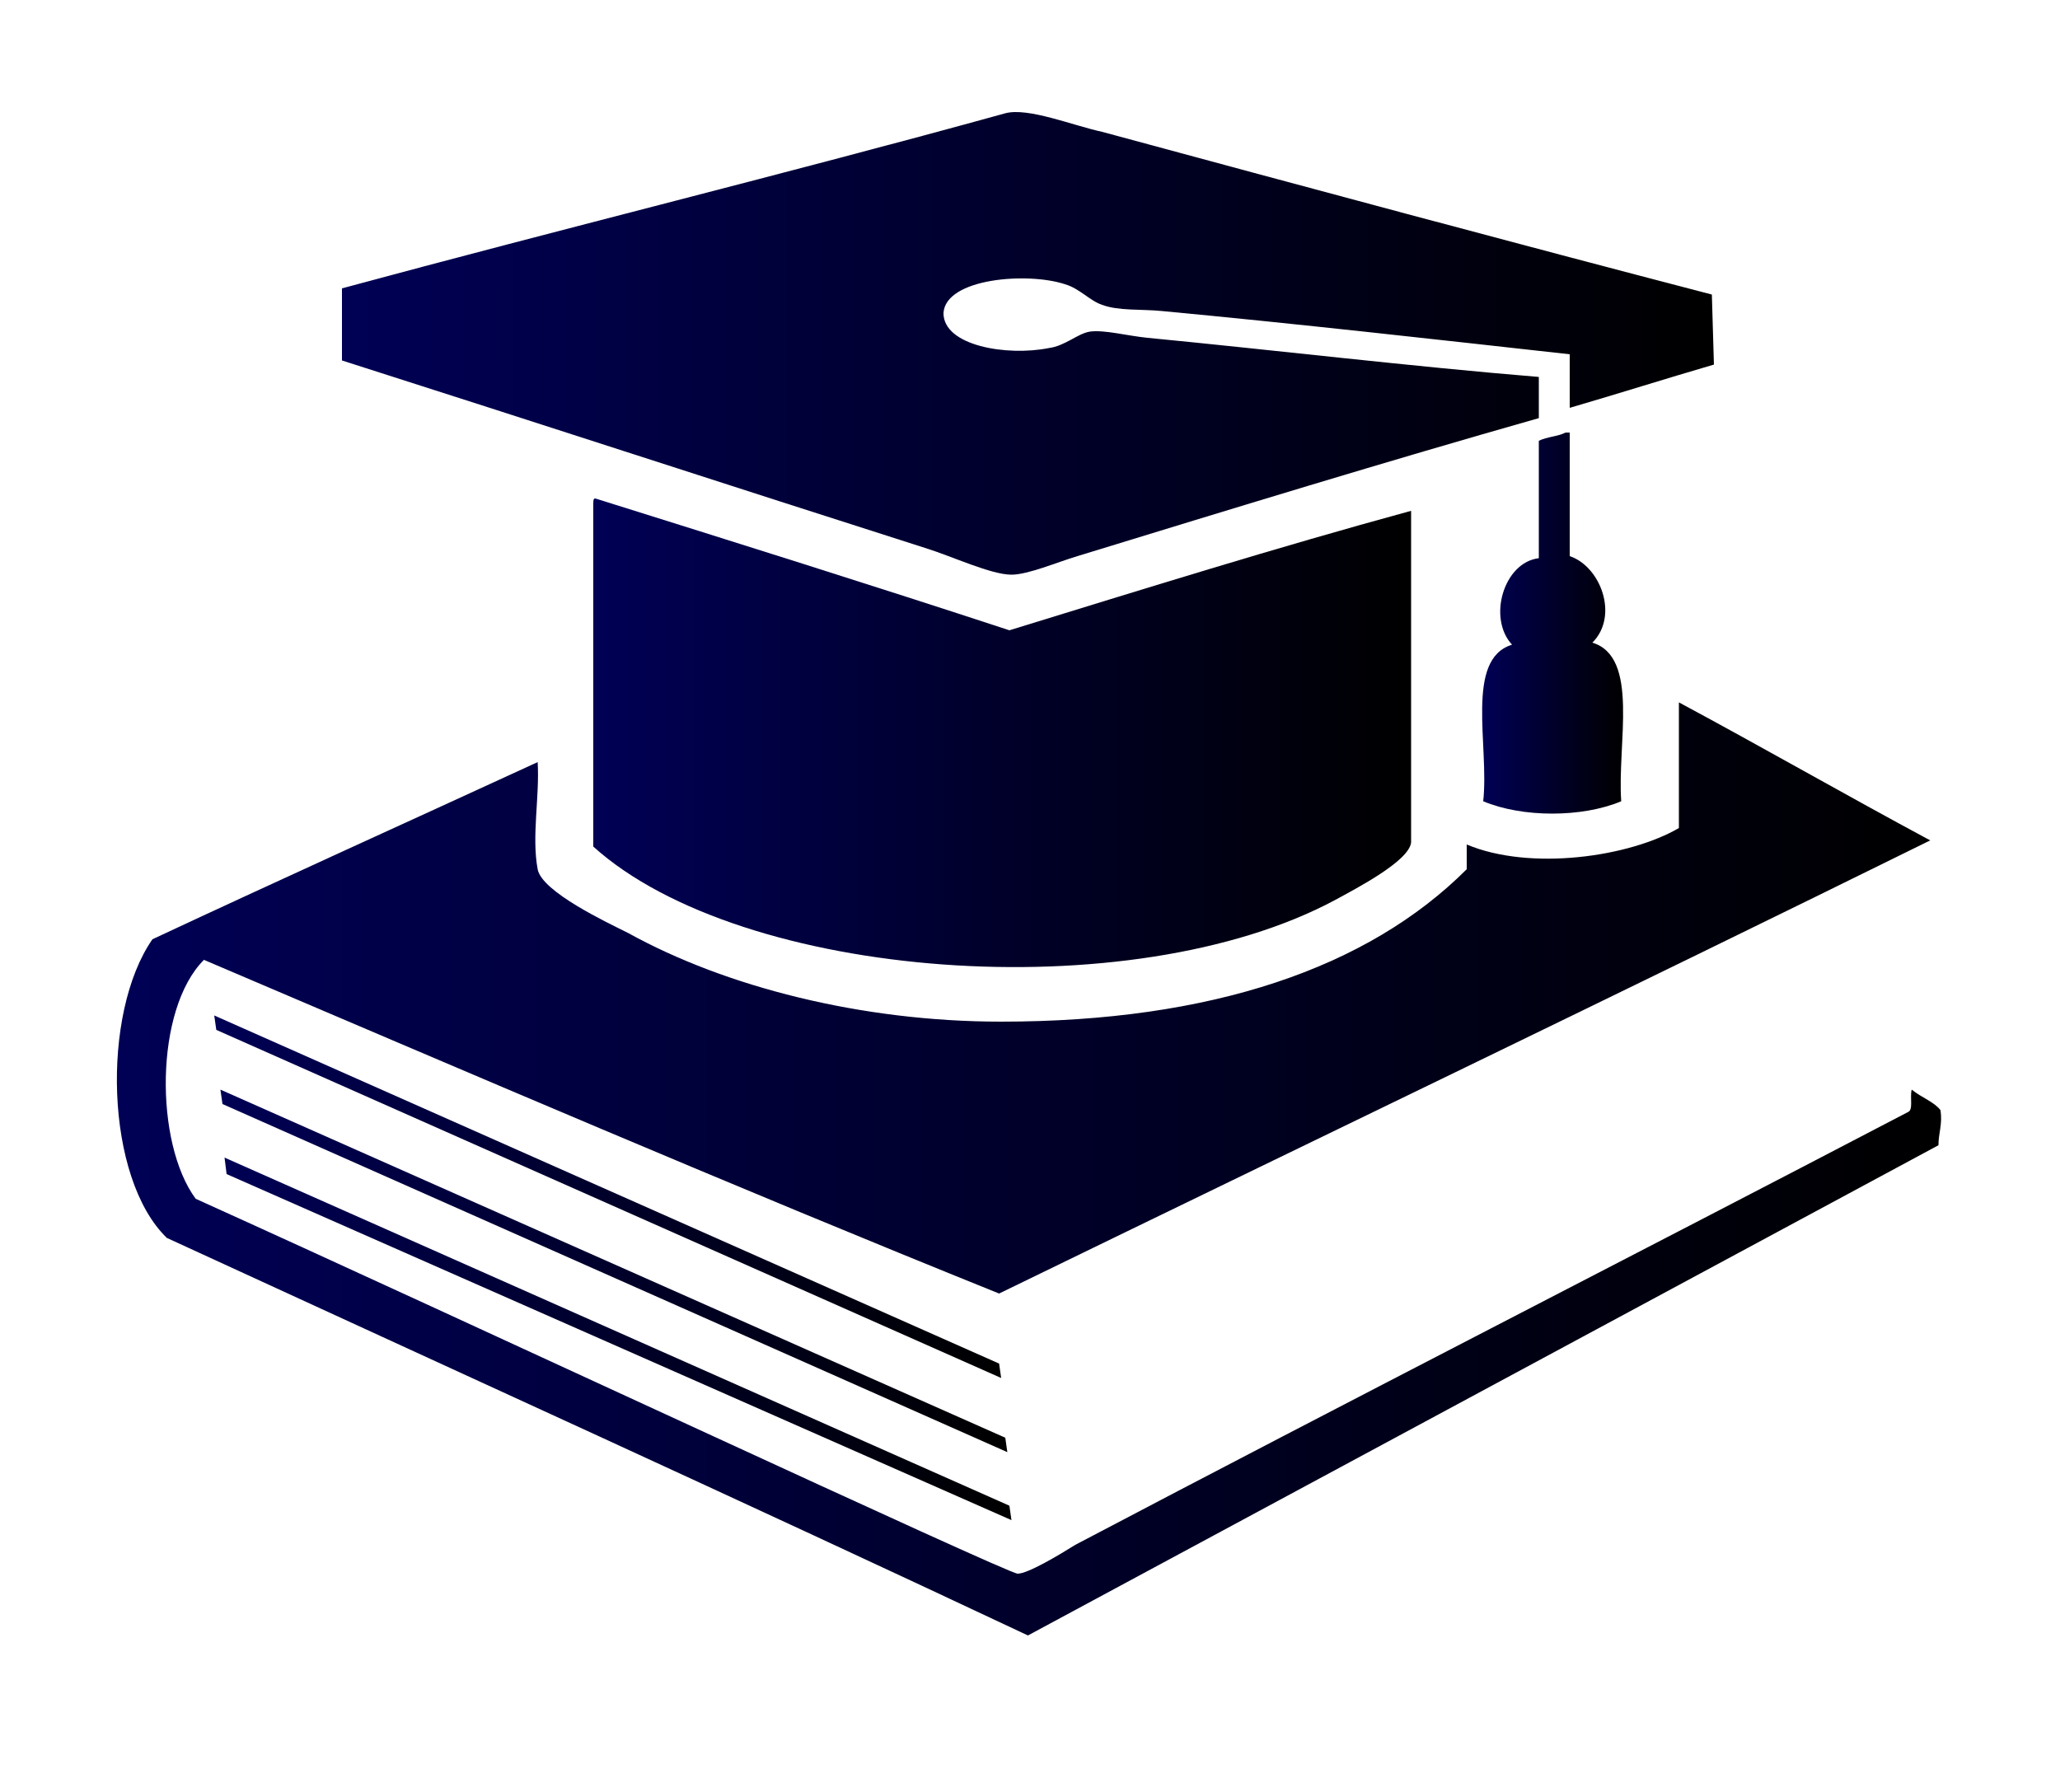
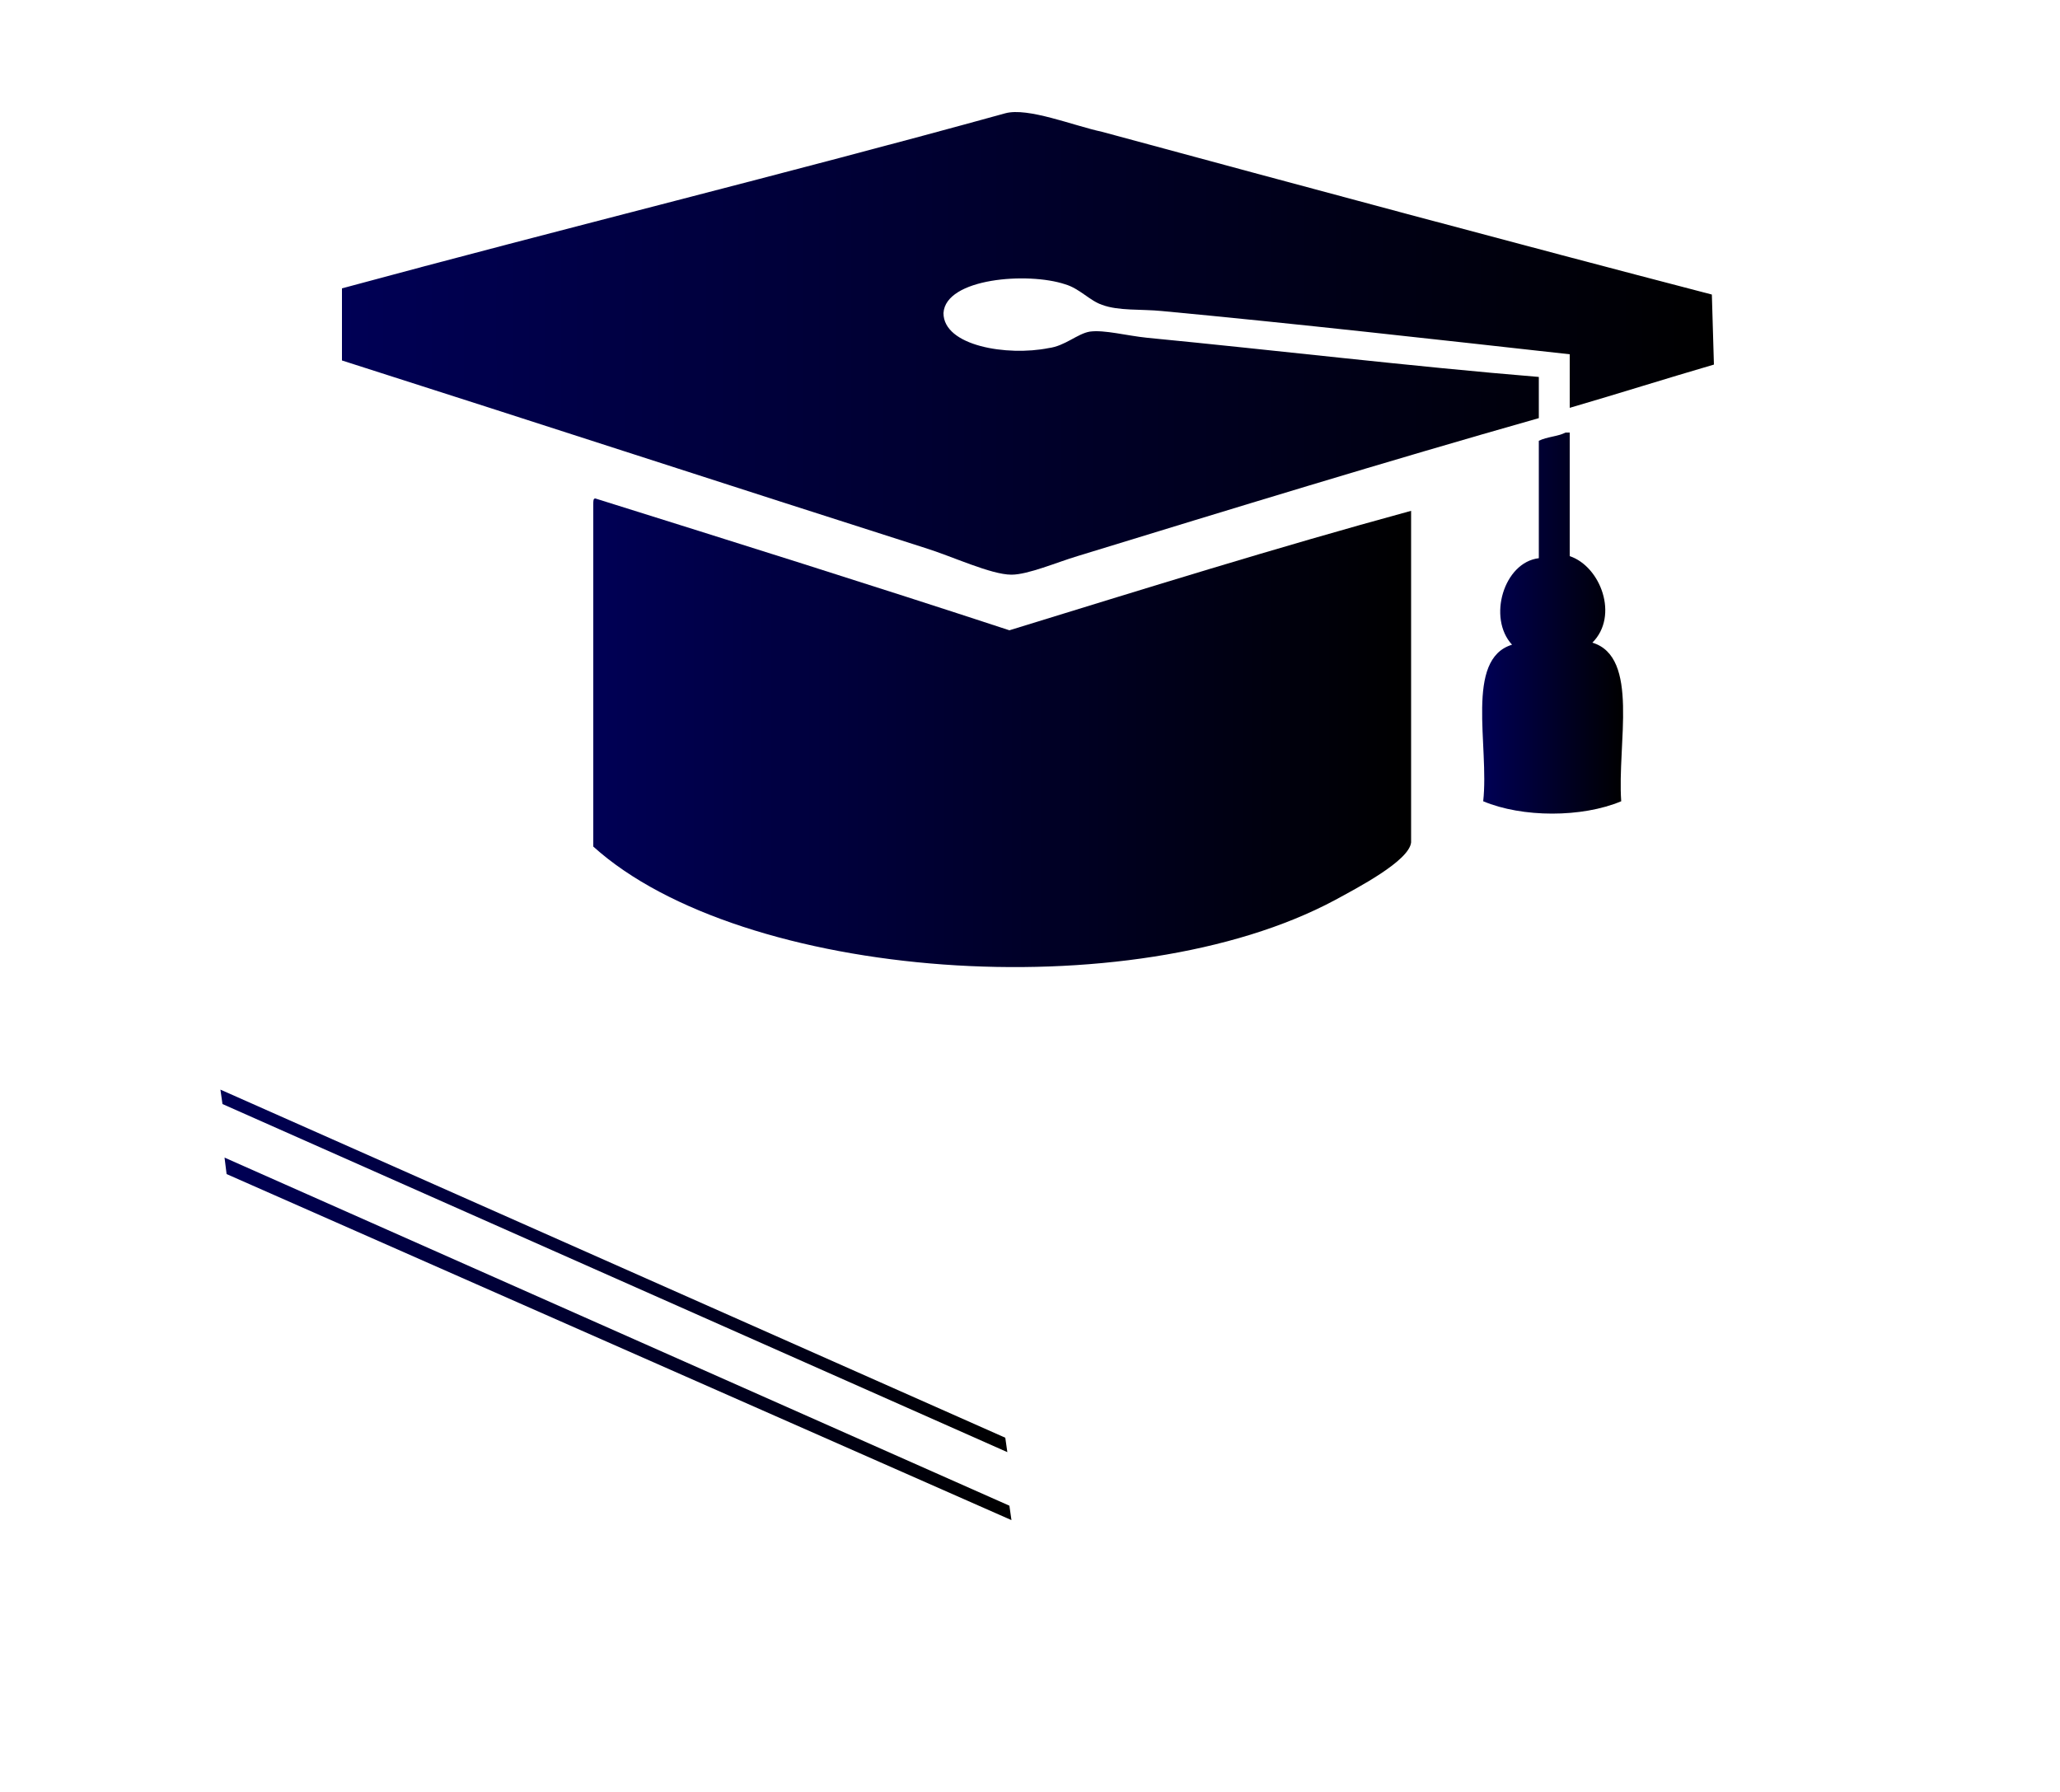
<svg xmlns="http://www.w3.org/2000/svg" version="1.1" x="0px" y="0px" viewBox="0 0 100 87" style="enable-background:new 0 0 100 87;" xml:space="preserve">
  <style type="text/css">
	.st0{fill:url(#SVGID_1_);}
	.st1{fill:url(#SVGID_2_);}
	.st2{fill:url(#SVGID_3_);}
	.st3{fill:url(#SVGID_4_);}
	.st4{fill:url(#SVGID_5_);}
	.st5{fill:url(#SVGID_6_);}
	.st6{fill:url(#SVGID_7_);}
	.st7{fill:url(#SVGID_8_);}
	.st8{fill:url(#SVGID_9_);}
	.st9{fill:url(#SVGID_10_);}
	.st10{fill:url(#SVGID_11_);}
	.st11{fill:url(#SVGID_12_);}
	.st12{fill:url(#SVGID_13_);}
	.st13{fill:url(#SVGID_14_);}
	.st14{fill:url(#SVGID_15_);}
	.st15{fill:url(#SVGID_16_);}
	.st16{fill:url(#SVGID_17_);}
	.st17{fill:url(#SVGID_18_);}
	.st18{fill:url(#SVGID_19_);}
	.st19{fill:url(#SVGID_20_);}
	.st20{fill:url(#SVGID_21_);}
	.st21{fill:url(#SVGID_22_);}
	.st22{fill:url(#SVGID_23_);}
	.st23{fill:url(#SVGID_24_);}
	.st24{fill:url(#SVGID_25_);}
	.st25{fill:url(#SVGID_26_);}
	.st26{fill:url(#SVGID_27_);}
	.st27{fill:url(#SVGID_28_);}
	.st28{fill:url(#SVGID_29_);}
	.st29{fill:url(#SVGID_30_);}
	.st30{fill:url(#SVGID_31_);}
	.st31{fill:url(#SVGID_32_);}
	.st32{fill:url(#SVGID_33_);}
	.st33{fill:url(#SVGID_34_);}
	.st34{fill:url(#SVGID_35_);}
	.st35{fill:url(#SVGID_36_);}
	.st36{fill:url(#SVGID_37_);}
	.st37{fill:#201C3A;}
	.st38{fill:url(#SVGID_38_);}
	.st39{fill:#262555;}
	.st40{fill:#B91125;}
	.st41{fill:#D7D7E2;}
	.st42{fill:none;stroke:#BEBEBE;stroke-width:3;stroke-linecap:round;stroke-linejoin:round;stroke-miterlimit:10;}
	.st43{fill:#EDEDED;}
	.st44{opacity:0.96;fill:url(#SVGID_39_);stroke:url(#SVGID_40_);stroke-miterlimit:10;}
	.st45{fill:url(#SVGID_41_);}
	.st46{opacity:0.96;fill:url(#SVGID_42_);stroke:url(#SVGID_43_);stroke-miterlimit:10;}
	.st47{fill:url(#SVGID_44_);}
	.st48{fill:#FFFFFF;}
	.st49{fill:url(#SVGID_45_);}
	.st50{fill:url(#SVGID_46_);}
	.st51{fill:url(#SVGID_47_);}
	.st52{fill:url(#SVGID_48_);}
	.st53{fill:url(#SVGID_49_);}
	.st54{fill:url(#SVGID_50_);}
	.st55{fill:url(#SVGID_51_);}
	.st56{fill:url(#SVGID_52_);}
	.st57{fill:url(#SVGID_53_);}
	.st58{fill:url(#SVGID_54_);}
	.st59{fill:url(#SVGID_55_);}
	.st60{fill:url(#SVGID_56_);}
</style>
  <g id="Capa_2">
</g>
  <g id="Capa_1">
    <g>
      <linearGradient id="SVGID_1_" gradientUnits="userSpaceOnUse" x1="16.665" y1="16.791" x2="83.226" y2="16.791">
        <stop offset="0" style="stop-color:#000055" />
        <stop offset="1" style="stop-color:#000000" />
      </linearGradient>
      <path class="st0" d="M83.2,17.7c-2.4,0.7-4.6,1.4-7,2.1c0-0.8,0-2.1,0-2.6c-6.3-0.7-13.4-1.5-19.8-2.1c-1-0.1-2.1,0-2.9-0.3    c-0.6-0.2-1.1-0.8-1.8-1c-1.8-0.6-5.8-0.3-5.9,1.4c0,1.6,3.1,2.1,5.1,1.7c0.8-0.1,1.4-0.7,2-0.8c0.7-0.1,1.8,0.2,2.8,0.3    c6.2,0.6,12.9,1.4,19,1.9c0,0.7,0,1.3,0,2c-7.4,2.1-14.9,4.4-22.4,6.7c-1,0.3-2.4,0.9-3.2,0.9c-1,0-2.9-0.9-4.2-1.3    c-9.4-3-18.9-6.1-28.3-9.1c0-1.2,0-2.3,0-3.5c10.7-2.9,21.7-5.6,32.2-8.5c1.1-0.3,3.3,0.6,4.7,0.9c9.6,2.6,20,5.4,29.6,7.9    L83.2,17.7z" />
      <linearGradient id="SVGID_2_" gradientUnits="userSpaceOnUse" x1="71.986" y1="30.24" x2="78.787" y2="30.24">
        <stop offset="0" style="stop-color:#000055" />
        <stop offset="1" style="stop-color:#000000" />
      </linearGradient>
-       <path class="st1" d="M76,21c0.1,0,0.1,0,0.2,0c0,2,0,4,0,6c1.5,0.5,2.4,2.9,1.1,4.2c2.3,0.7,1.2,4.9,1.4,7.7    c-1.9,0.8-4.8,0.8-6.7,0c0.3-2.7-0.9-6.9,1.4-7.6c-1.2-1.3-0.4-4,1.3-4.2c0-1.9,0-3.8,0-5.7C75.1,21.2,75.6,21.2,76,21z" />
+       <path class="st1" d="M76,21c0.1,0,0.1,0,0.2,0c0,2,0,4,0,6c1.5,0.5,2.4,2.9,1.1,4.2c2.3,0.7,1.2,4.9,1.4,7.7    c-1.9,0.8-4.8,0.8-6.7,0c0.3-2.7-0.9-6.9,1.4-7.6c-1.2-1.3-0.4-4,1.3-4.2c0-1.9,0-3.8,0-5.7C75.1,21.2,75.6,21.2,76,21" />
      <linearGradient id="SVGID_3_" gradientUnits="userSpaceOnUse" x1="28.789" y1="35.509" x2="68.477" y2="35.509">
        <stop offset="0" style="stop-color:#000055" />
        <stop offset="1" style="stop-color:#000000" />
      </linearGradient>
      <path class="st2" d="M68.5,24.8c-6.6,1.8-13,3.8-19.5,5.8c-6.7-2.2-13.4-4.3-20.1-6.4c-0.1,0-0.1,0.1-0.1,0.3c0,5.7,0,11.1,0,16.6    c7.2,6.5,26.1,7.9,36,2.6c1.1-0.6,3.6-1.9,3.7-2.8L68.5,24.8L68.5,24.8z" />
      <linearGradient id="SVGID_4_" gradientUnits="userSpaceOnUse" x1="5.696" y1="56.798" x2="94.179" y2="56.798">
        <stop offset="0" style="stop-color:#000055" />
        <stop offset="1" style="stop-color:#000000" />
      </linearGradient>
-       <path class="st3" d="M49.9,79.4C36.1,72.9,22,66.5,8.1,60.1c-3-2.9-3.2-10.9-0.7-14.5c6.2-2.9,12.4-5.7,18.7-8.6    c0.1,1.7-0.3,3.6,0,5.2c0.2,1.1,3.4,2.6,4.4,3.1c4.7,2.6,11.3,4.3,18.1,4.3c10.2,0,17.8-2.6,22.6-7.4c0-0.4,0-0.8,0-1.2    c3.1,1.3,7.9,0.6,10.3-0.8c0-2,0-4.1,0-6.1c4.1,2.2,8.1,4.5,12.2,6.7c-15,7.4-30.2,14.7-45.2,22C35.6,57.6,22.8,52.1,9.9,46.6    C7.5,49,7.5,55.5,9.5,58.2c12.4,5.6,39.4,18.2,39.9,18.2c0.5,0,2-0.9,2.8-1.4c13.3-7,27-14,40.4-21c0.3-0.1,0.1-0.7,0.2-1.1    c0.5,0.4,1.1,0.6,1.4,1c0.1,0.7-0.1,1.1-0.1,1.7L49.9,79.4z" />
      <linearGradient id="SVGID_5_" gradientUnits="userSpaceOnUse" x1="10.384" y1="58.089" x2="48.602" y2="58.089">
        <stop offset="0" style="stop-color:#000055" />
        <stop offset="1" style="stop-color:#000000" />
      </linearGradient>
-       <polygon class="st4" points="48.6,66.9 10.5,50 10.4,49.3 48.5,66.2   " />
      <linearGradient id="SVGID_6_" gradientUnits="userSpaceOnUse" x1="10.692" y1="61.677" x2="48.91" y2="61.677">
        <stop offset="0" style="stop-color:#000055" />
        <stop offset="1" style="stop-color:#000000" />
      </linearGradient>
      <polygon class="st5" points="48.9,70.5 10.8,53.6 10.7,52.9 48.8,69.8   " />
      <linearGradient id="SVGID_7_" gradientUnits="userSpaceOnUse" x1="10.897" y1="65.036" x2="49.114" y2="65.036">
        <stop offset="0" style="stop-color:#000055" />
        <stop offset="1" style="stop-color:#000000" />
      </linearGradient>
      <polygon class="st6" points="49.1,73.8 11,57 10.9,56.2 49,73.1   " />
    </g>
  </g>
</svg>